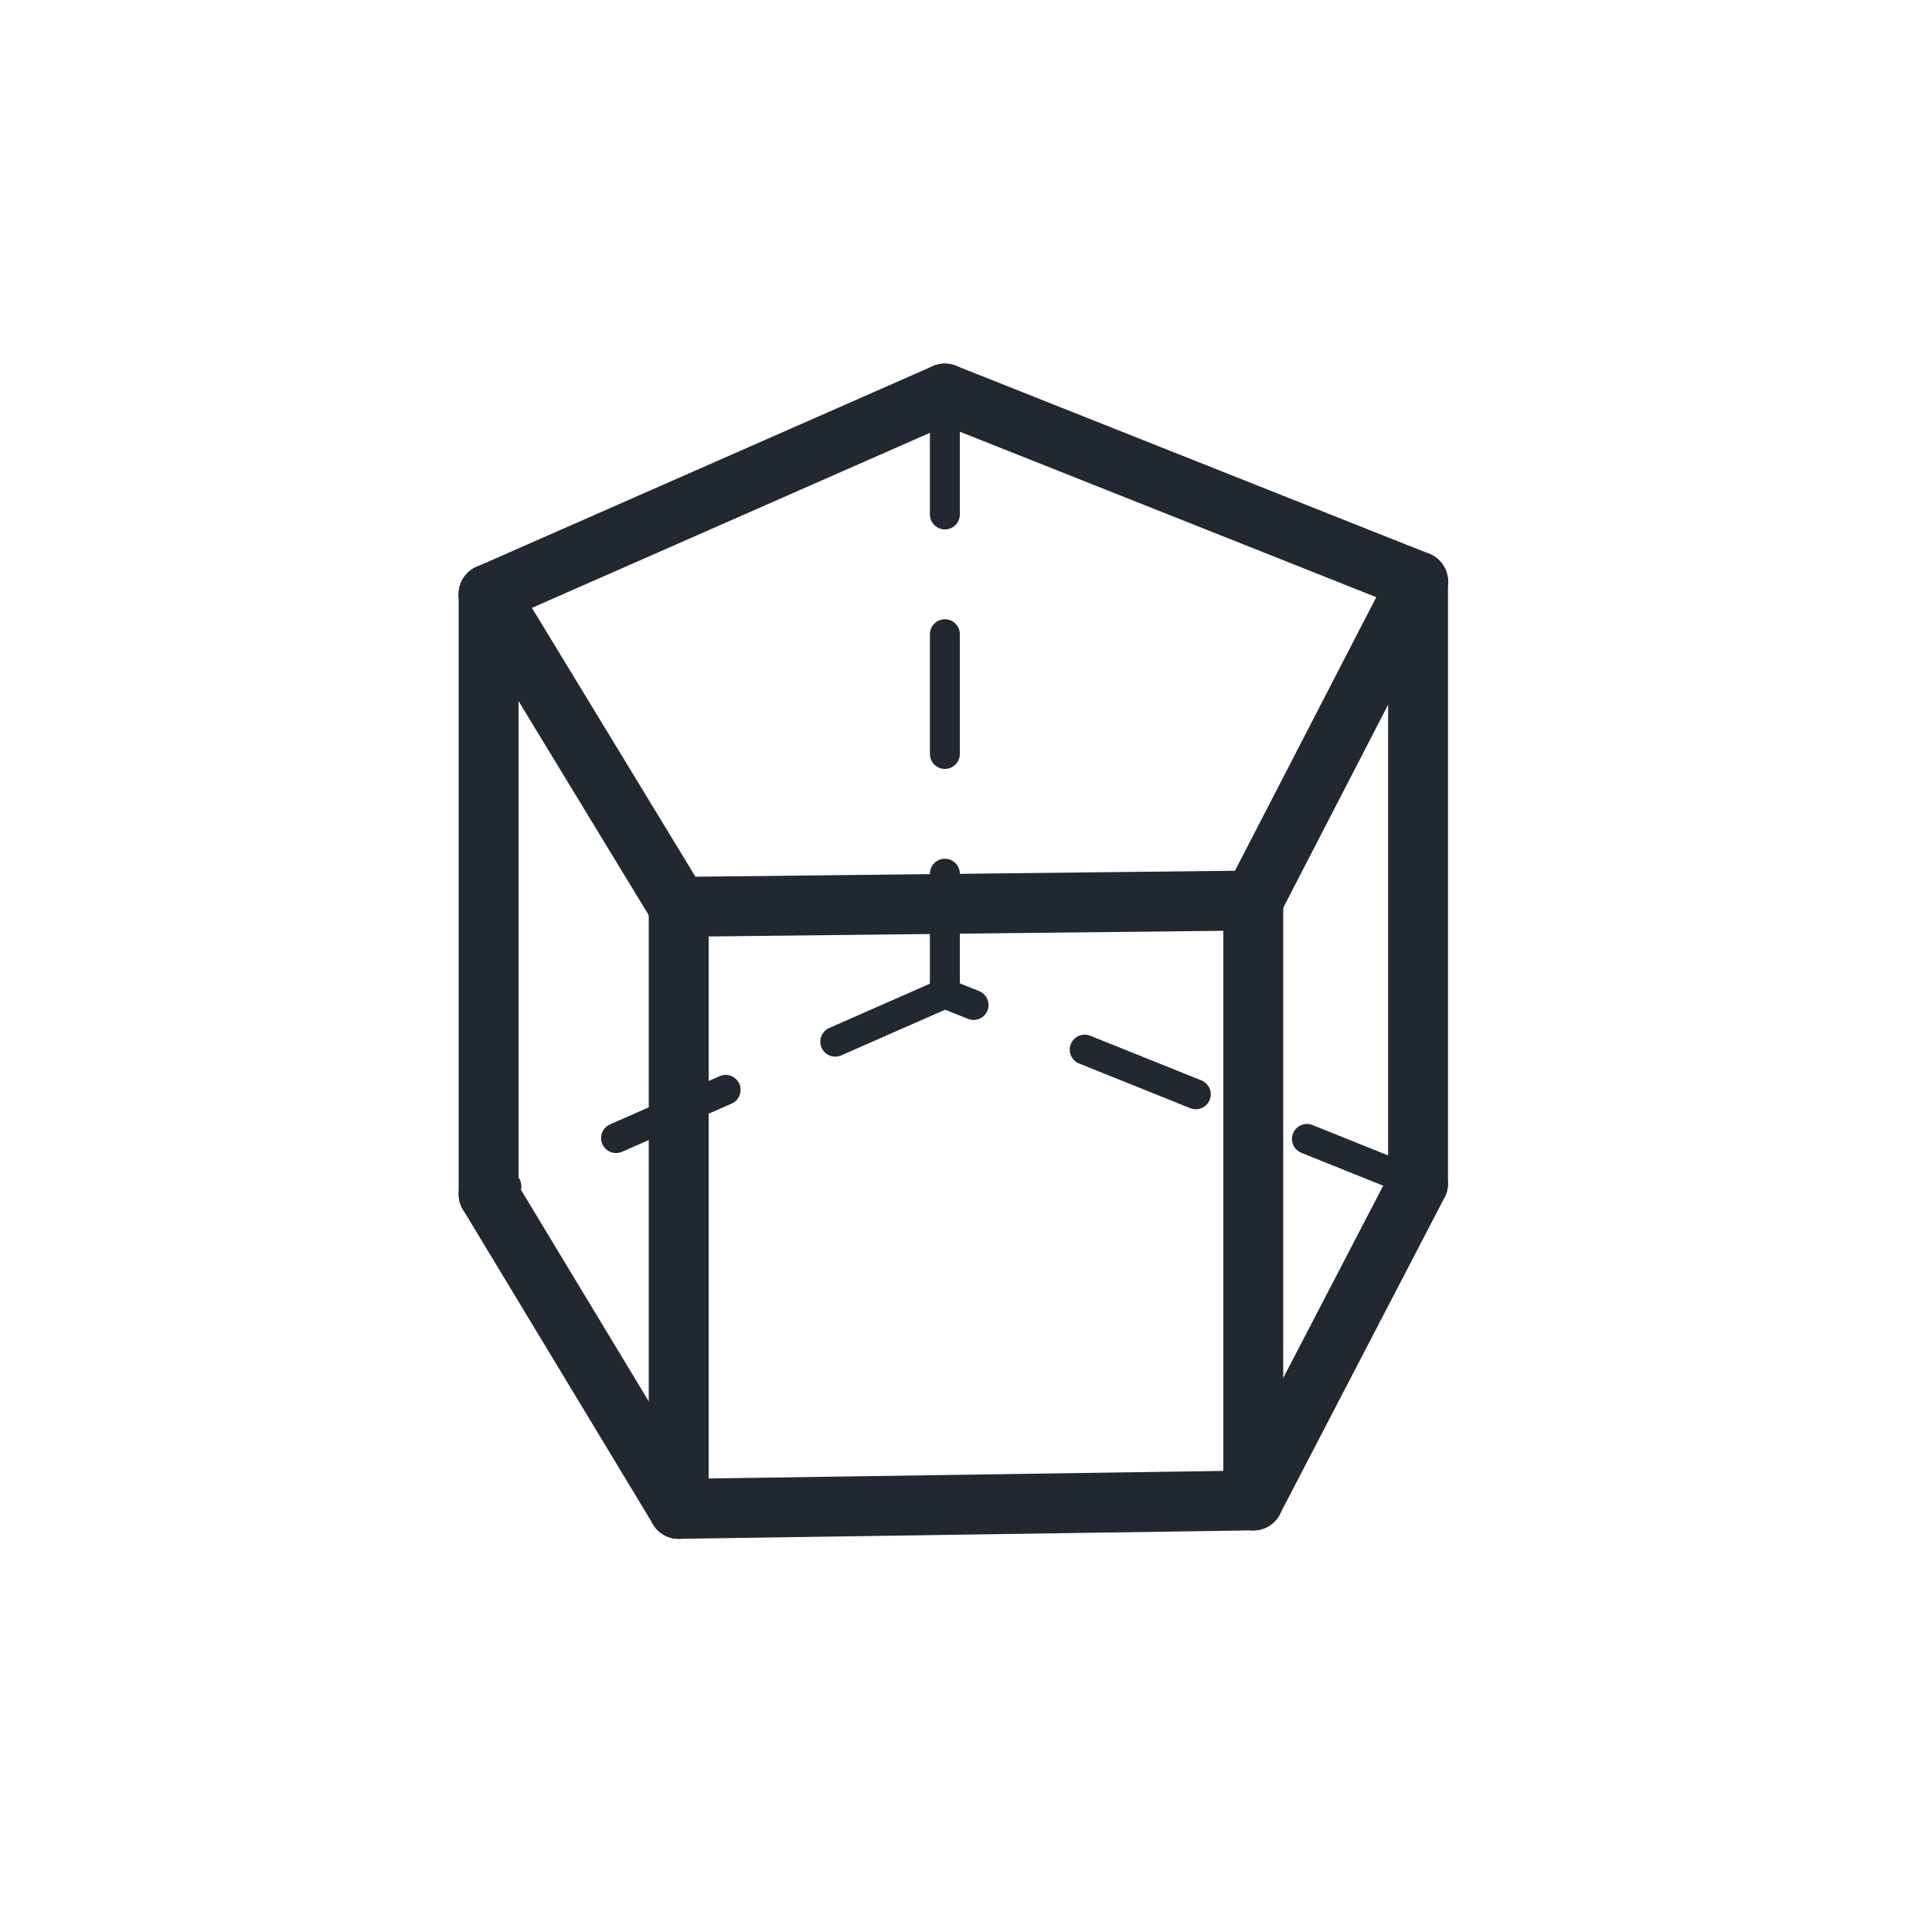
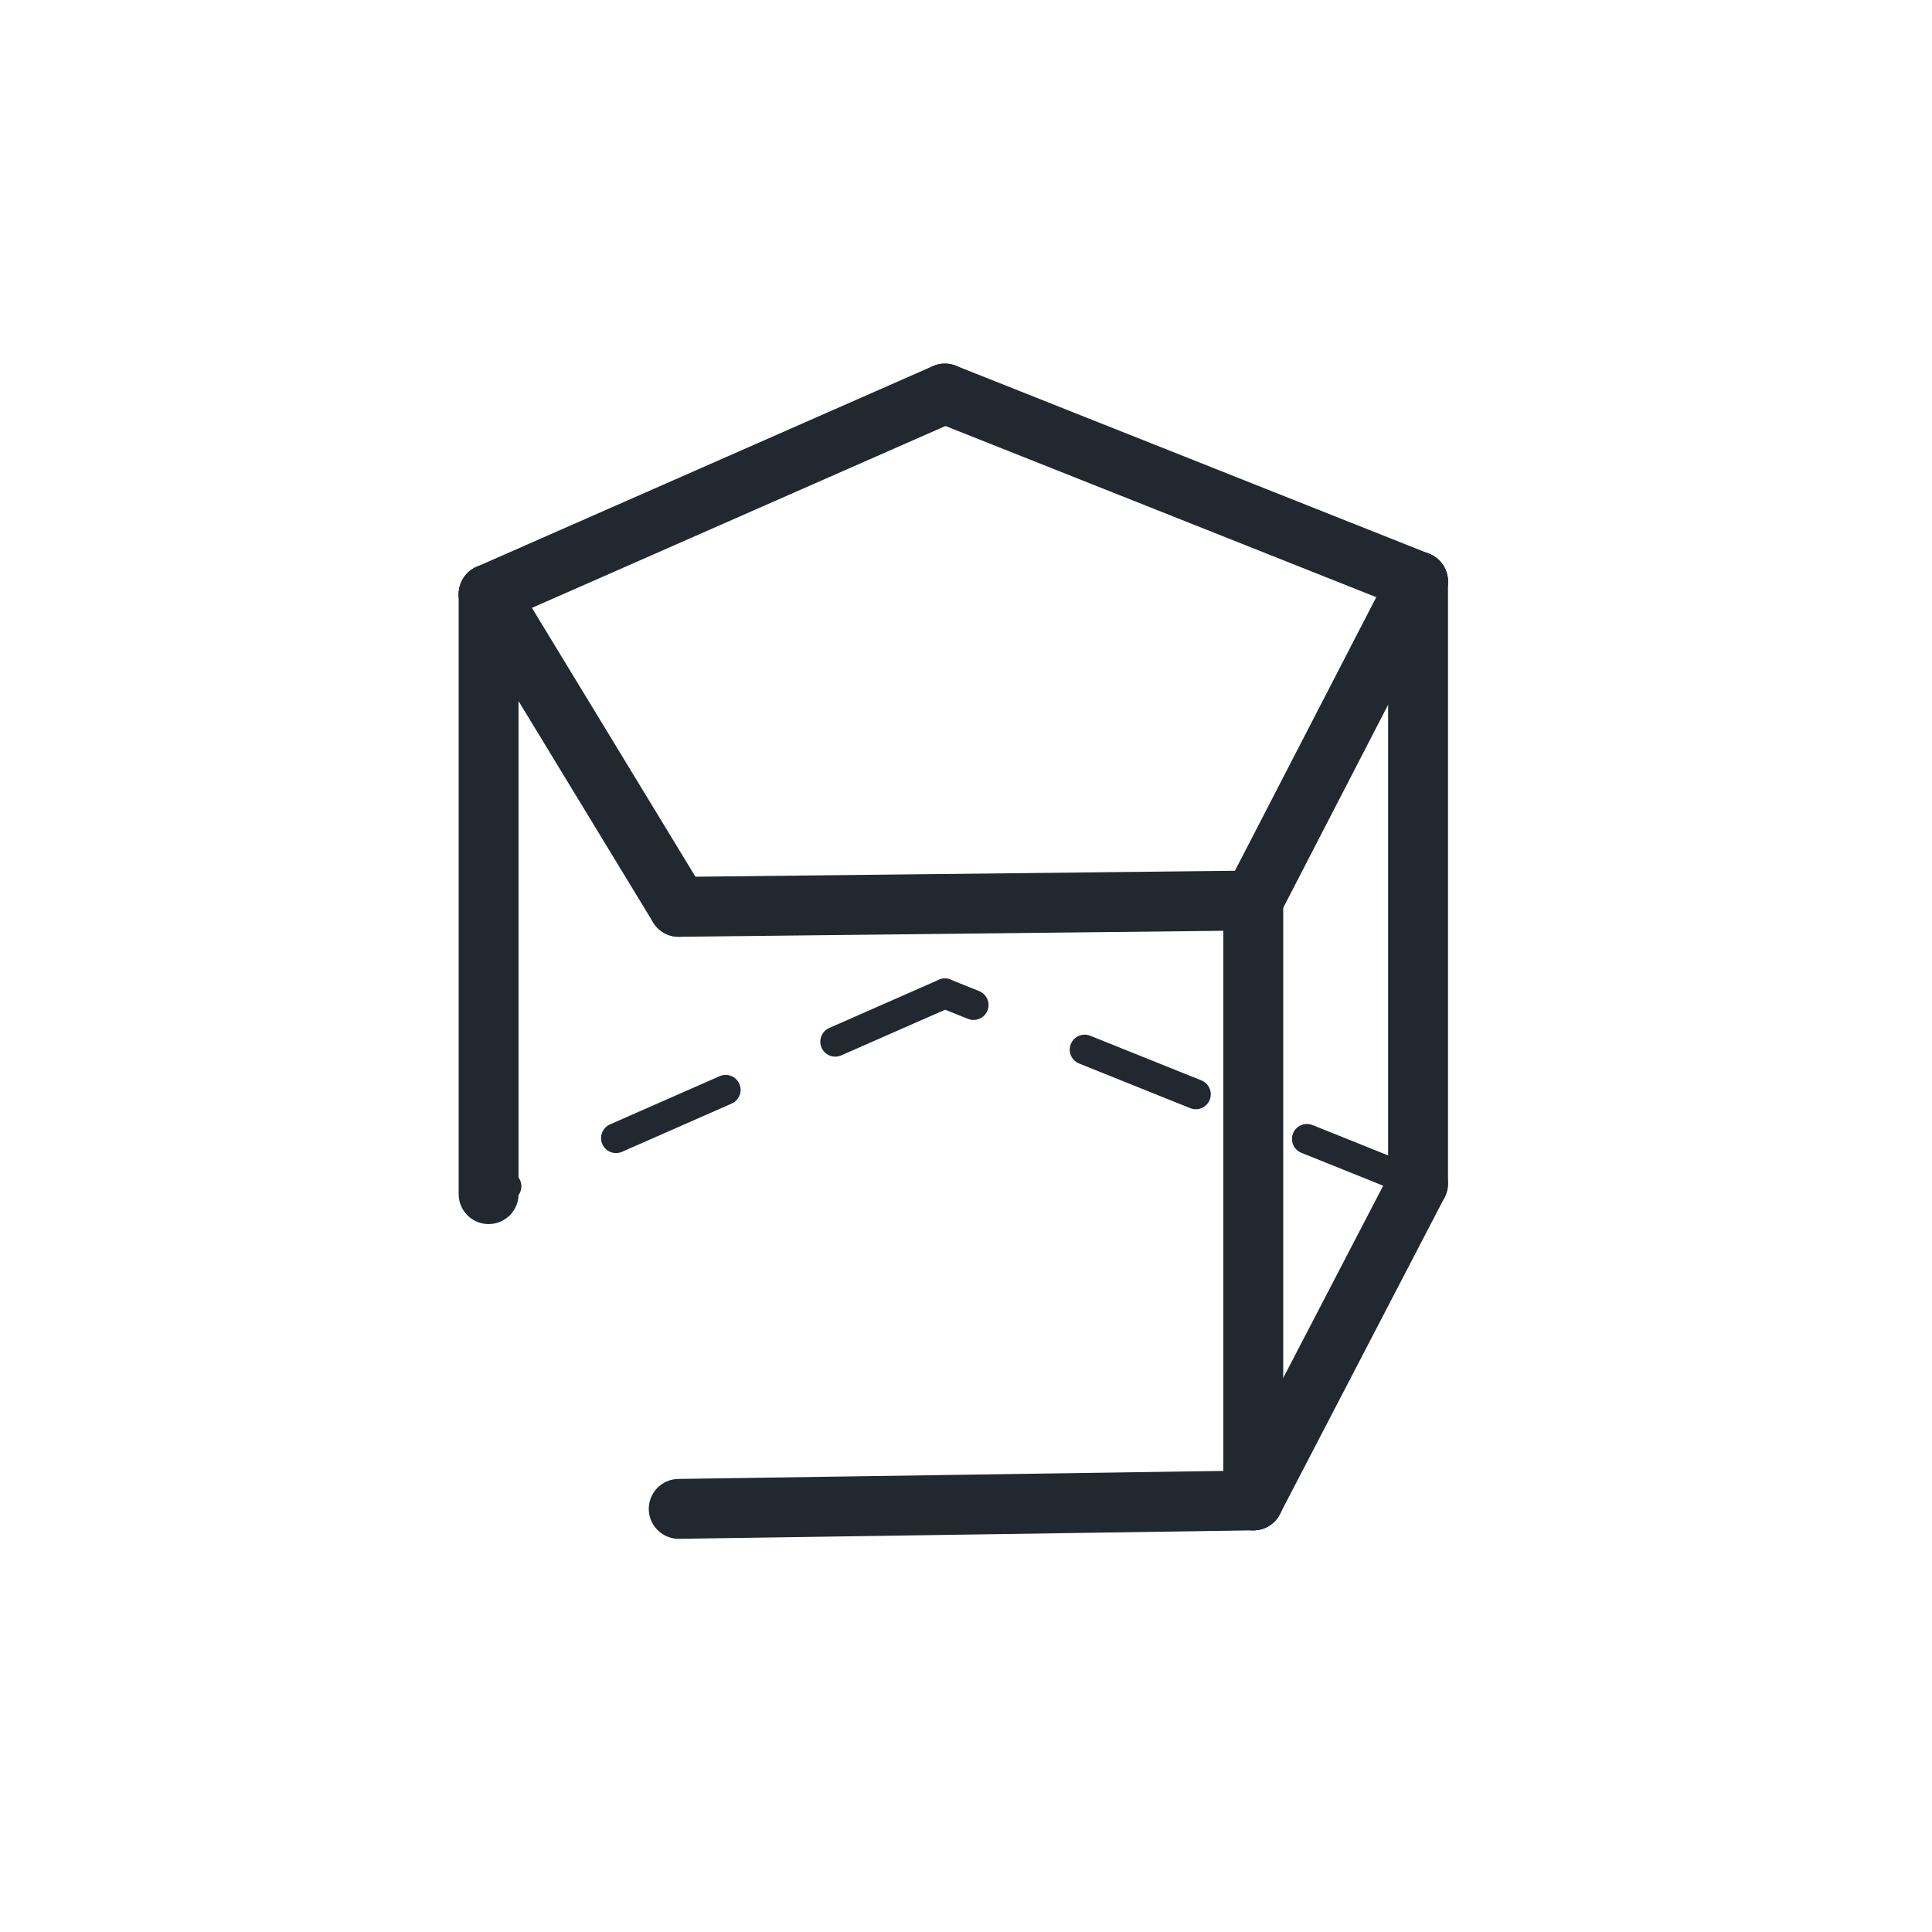
<svg xmlns="http://www.w3.org/2000/svg" width="800px" height="800px" version="1.1" viewBox="144 144 512 512">
  <g fill="none" stroke="#212830" stroke-linecap="round" stroke-linejoin="round" stroke-miterlimit="10">
    <path transform="matrix(5.598 0 0 5.598 148.09 148.09)" d="m22.4 55.8v-28.4" stroke-width="2.835" />
    <path transform="matrix(5.598 0 0 5.598 148.09 148.09)" d="m44 17.9-21.6 9.5" stroke-width="2.835" />
    <path transform="matrix(5.598 0 0 5.598 148.09 148.09)" d="m66.4 26.8-22.4-8.9" stroke-width="2.835" />
    <path transform="matrix(5.598 0 0 5.598 148.09 148.09)" d="m66.4 55.3v-28.5" stroke-width="2.835" />
    <path transform="matrix(5.598 0 0 5.598 148.09 148.09)" d="m58.6 70.3 7.8-15" stroke-width="2.835" />
    <path transform="matrix(5.598 0 0 5.598 148.09 148.09)" d="m58.6 41.9 7.8-15.1" stroke-width="2.835" />
    <path transform="matrix(5.598 0 0 5.598 148.09 148.09)" d="m58.6 70.3v-28.4" stroke-width="2.835" />
    <path transform="matrix(5.598 0 0 5.598 148.09 148.09)" d="m31.4 70.7 27.2-0.4" stroke-width="2.835" />
    <path transform="matrix(5.598 0 0 5.598 148.09 148.09)" d="m31.4 42.2 27.2-0.3" stroke-width="2.835" />
-     <path transform="matrix(5.598 0 0 5.598 148.09 148.09)" d="m31.4 70.7v-28.5" stroke-width="2.835" />
-     <path transform="matrix(5.598 0 0 5.598 148.09 148.09)" d="m22.4 55.8 9 14.9" stroke-width="2.835" />
    <path transform="matrix(5.598 0 0 5.598 148.09 148.09)" d="m22.4 27.4 9 14.8" stroke-width="2.835" />
    <path transform="matrix(5.598 0 0 5.598 148.09 148.09)" d="m44 46.3-21.6 9.5" stroke-dasharray="5.669" stroke-width="1.417" />
-     <path transform="matrix(5.598 0 0 5.598 148.09 148.09)" d="m44 46.3v-28.4" stroke-dasharray="5.669" stroke-width="1.417" />
    <path transform="matrix(5.598 0 0 5.598 148.09 148.09)" d="m66.4 55.3-22.4-9" stroke-dasharray="5.669" stroke-width="1.417" />
  </g>
</svg>